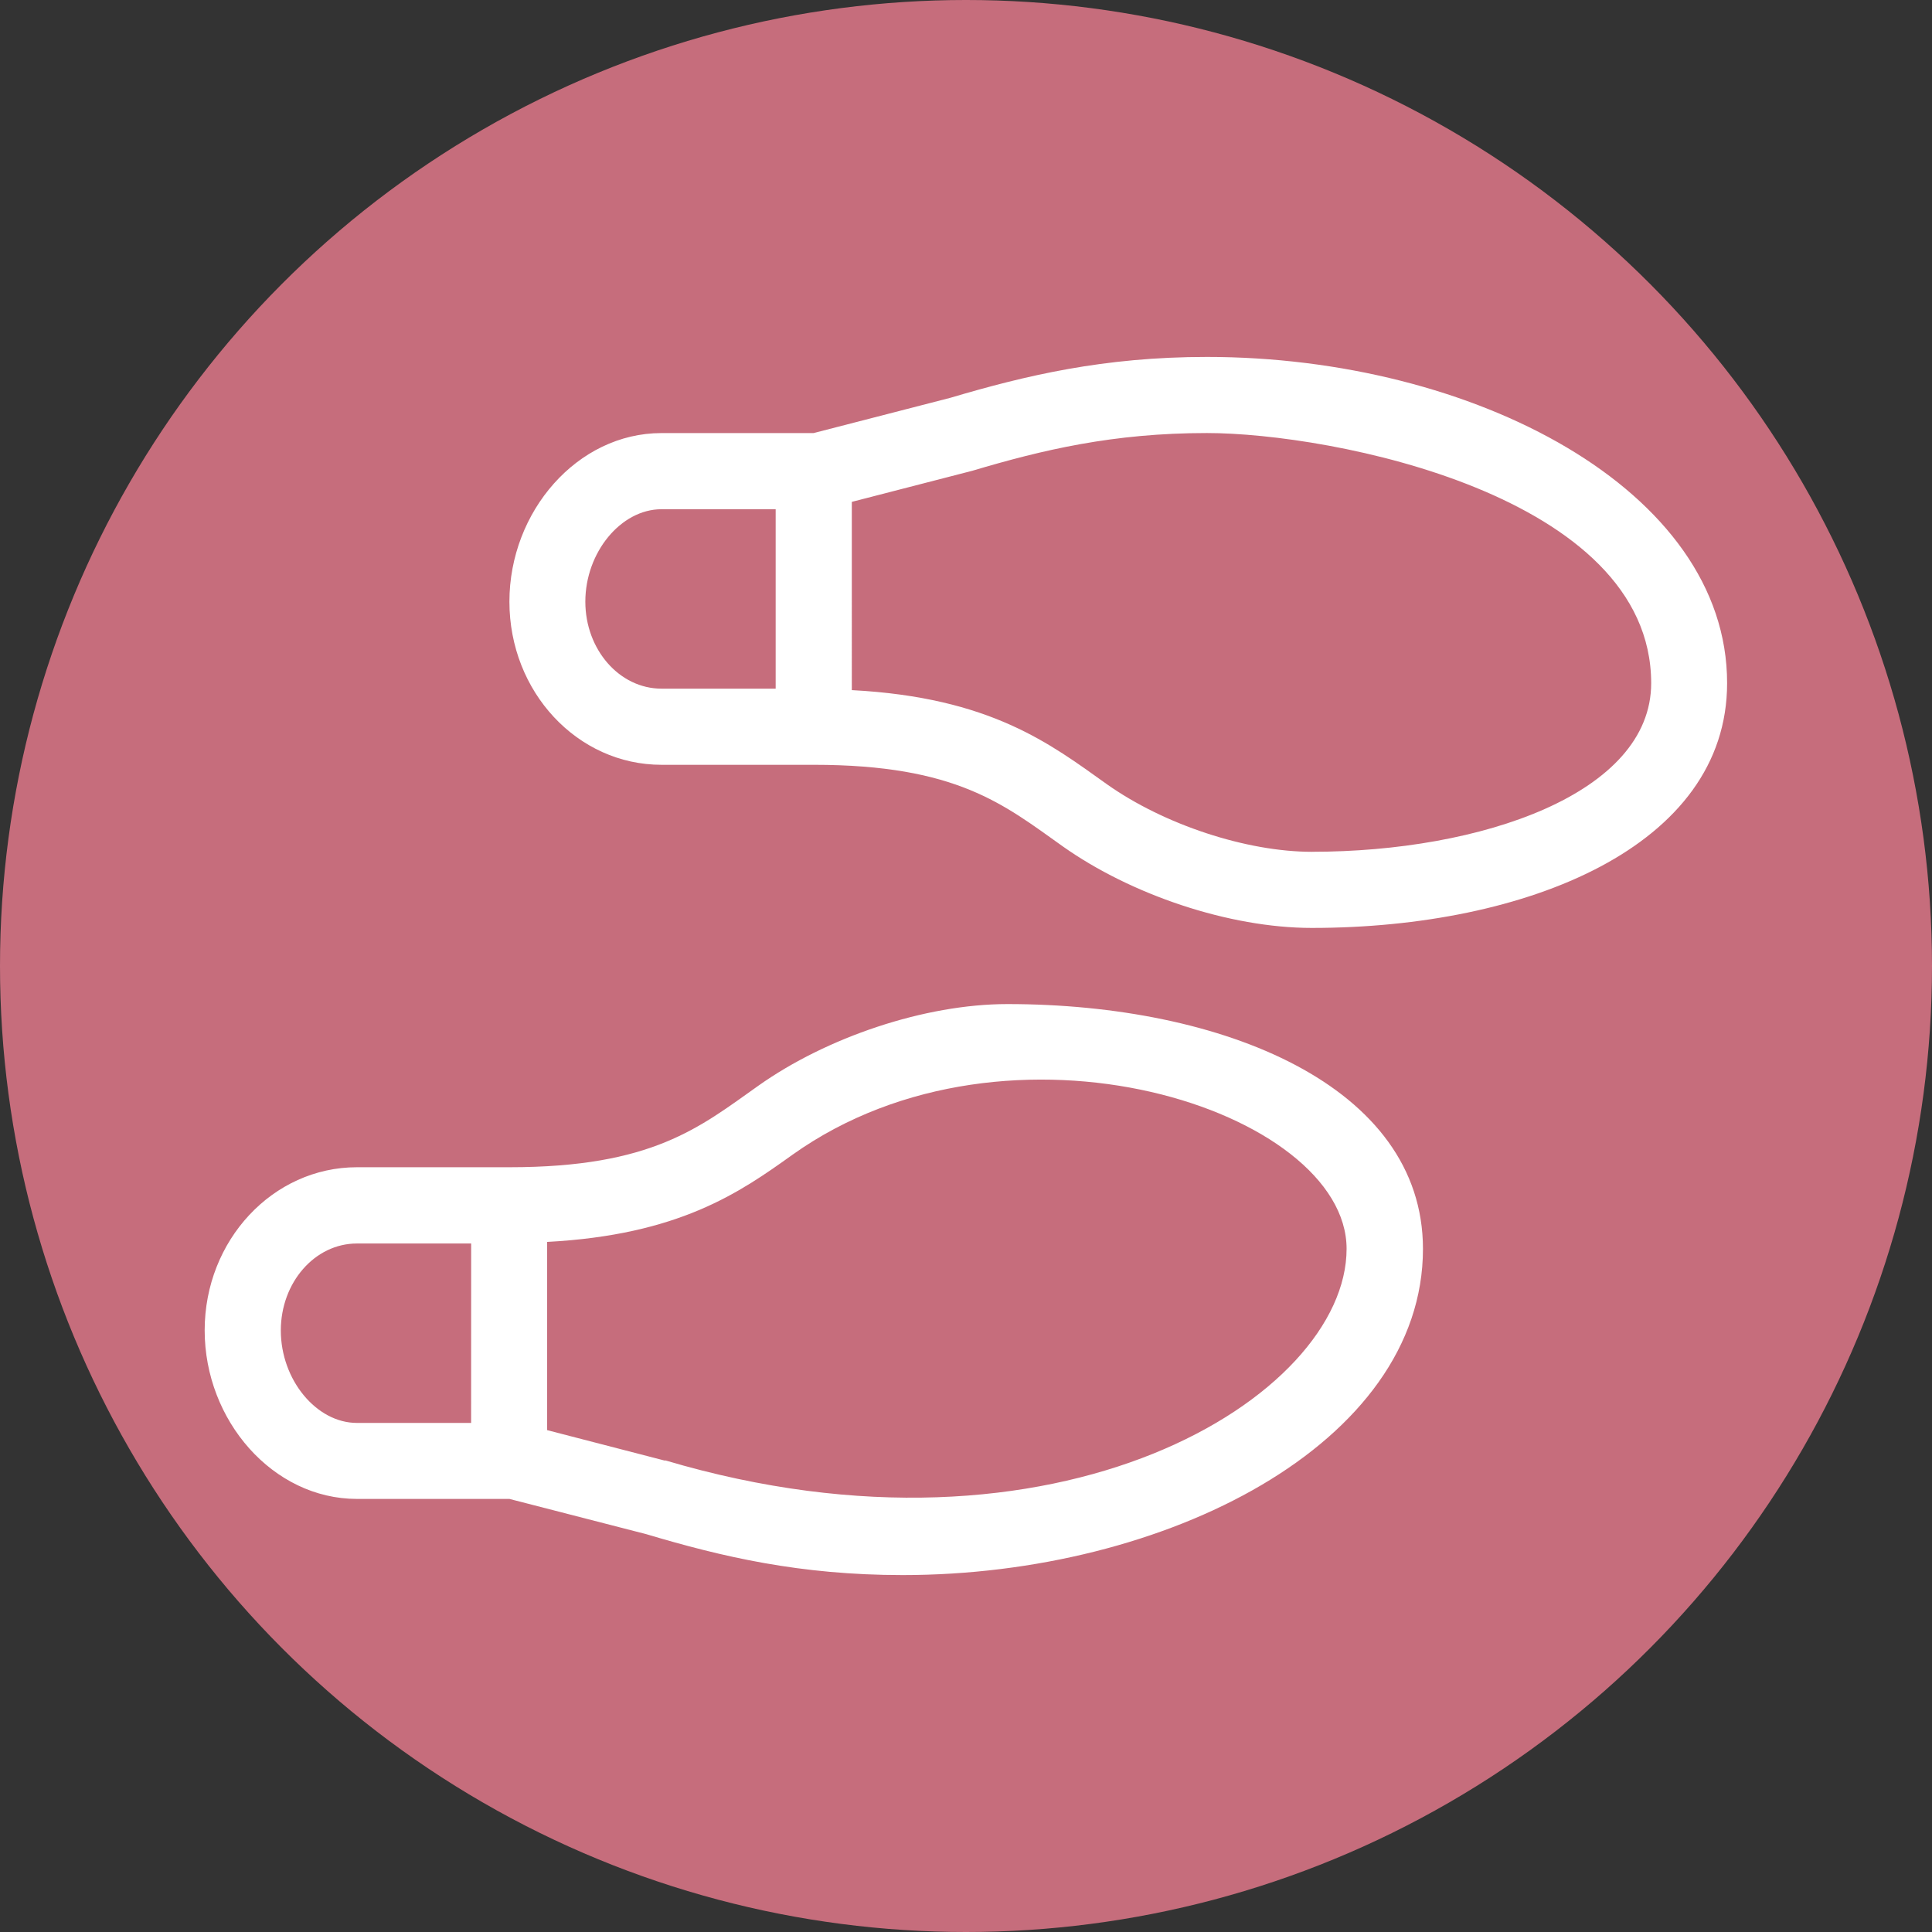
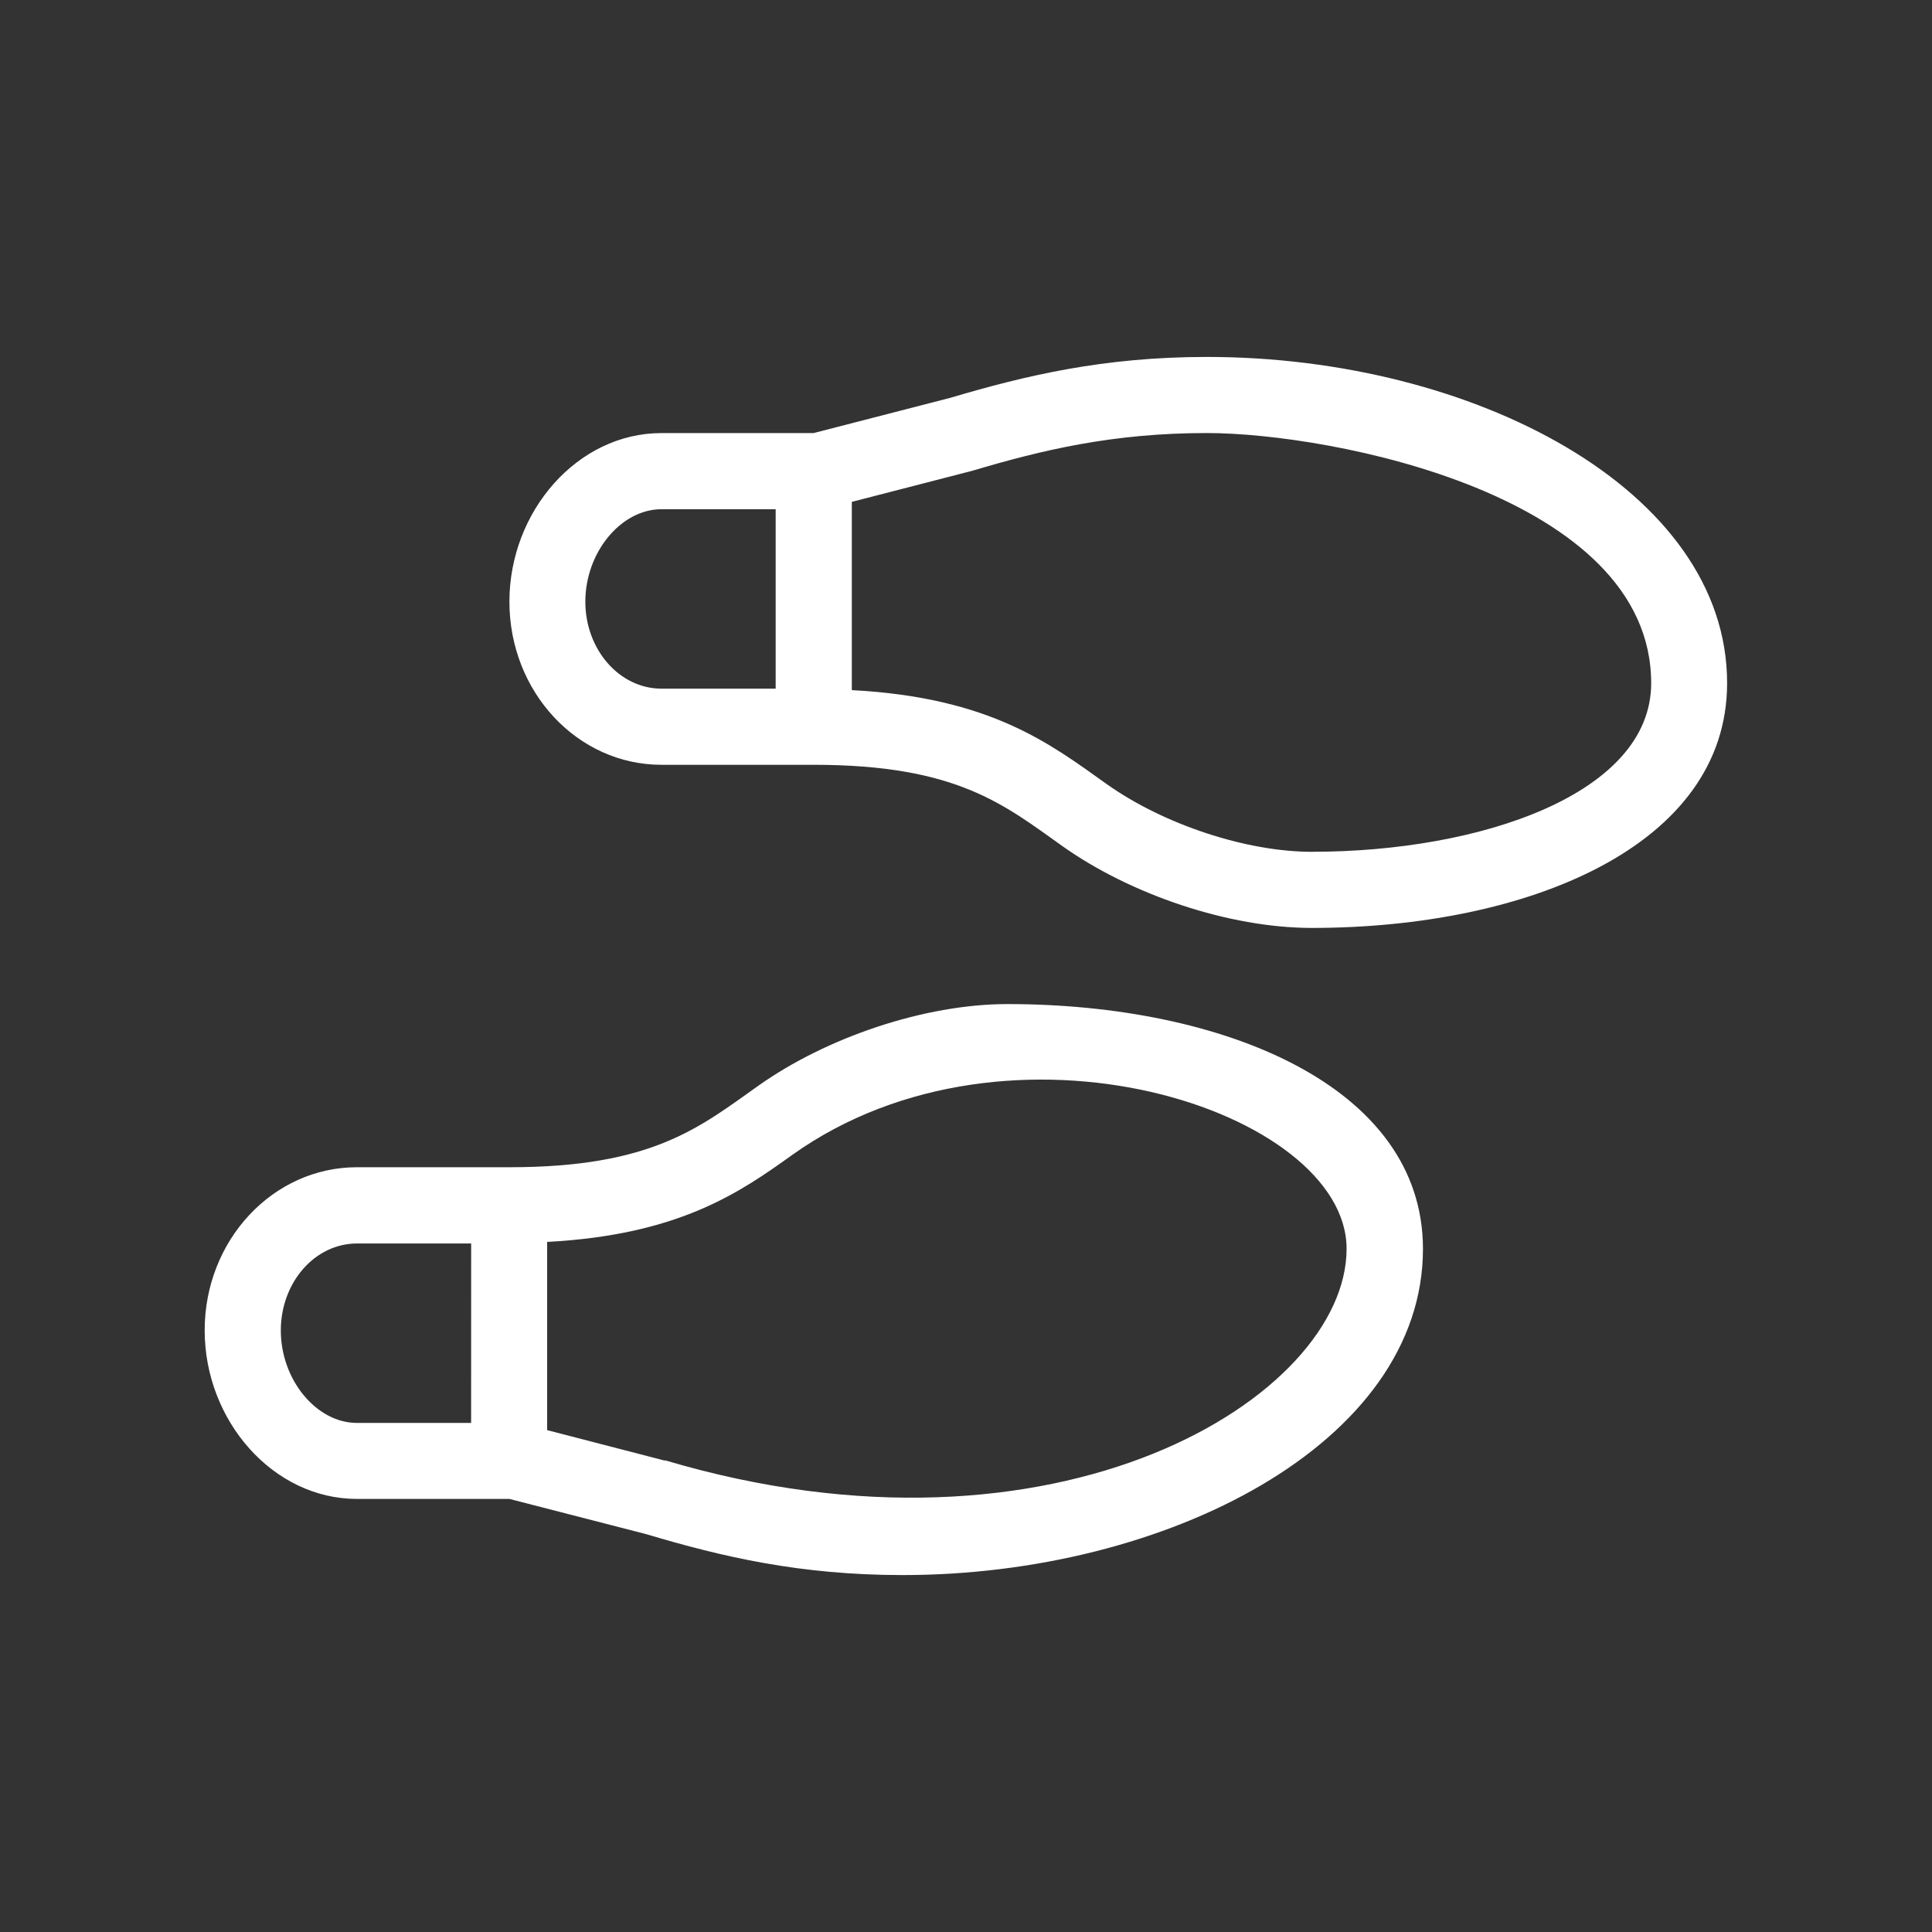
<svg xmlns="http://www.w3.org/2000/svg" id="Orthotics" width="512" height="512" viewBox="0 0 512 512">
  <rect x="0" y="0" width="512" height="512" fill="#333333" stroke="none" />
-   <circle cx="256" cy="256" r="256" style="fill:#c66d7c" />
  <path d="M267,266.09c-22,0-48,8.86-66,21.62-15.63,11.06-28.07,21.62-66,21.62H94.59c-22.28,0-40.35,19.35-40.35,43.23s18.07,44.67,40.35,44.67H135l36.27,9.34c20.1,6,40.75,10.84,67.95,10.84,69.69,0,137.88-34.78,137.88-86.47C377.05,287.71,324,266.09,267,266.09Zm-142.15,111H94.59c-10.75,0-20.17-11.44-20.17-24.5,0-12.71,9-23.05,20.17-23.05h30.27Zm51.39,10L145,379V329.12c34.89-1.86,50.92-13,65-23.09,57.54-41,146.86-11.74,146.86,24.91C356.88,370.13,280.28,417.9,176.25,387ZM319.86,94.59c-27.37,0-48,4.91-68,10.83l-36.26,9.35H175.3C153,114.77,135,135.56,135,159.45S153,202.68,175.3,202.68h40.35c37.95,0,50.4,10.55,66,21.62,18,12.75,44,21.61,66,21.61,57,0,110.05-21.62,110.05-64.85C457.76,129.8,390.37,94.59,319.86,94.59ZM205.56,182.5H175.3c-11.13,0-20.18-10.34-20.18-23.05,0-13.06,9.43-24.5,20.18-24.5h30.26Zm142.15,43.24c-17.39,0-39.24-7.2-54.37-17.91-14.95-10.65-30.75-23-67.6-24.94V133l31.93-8.24c18.54-5.51,37.24-10,62.19-10,32.85,0,117.72,16.4,117.72,66.29,0,29.33-45.21,44.68-89.87,44.68Z" style="fill:#fff" />
</svg>